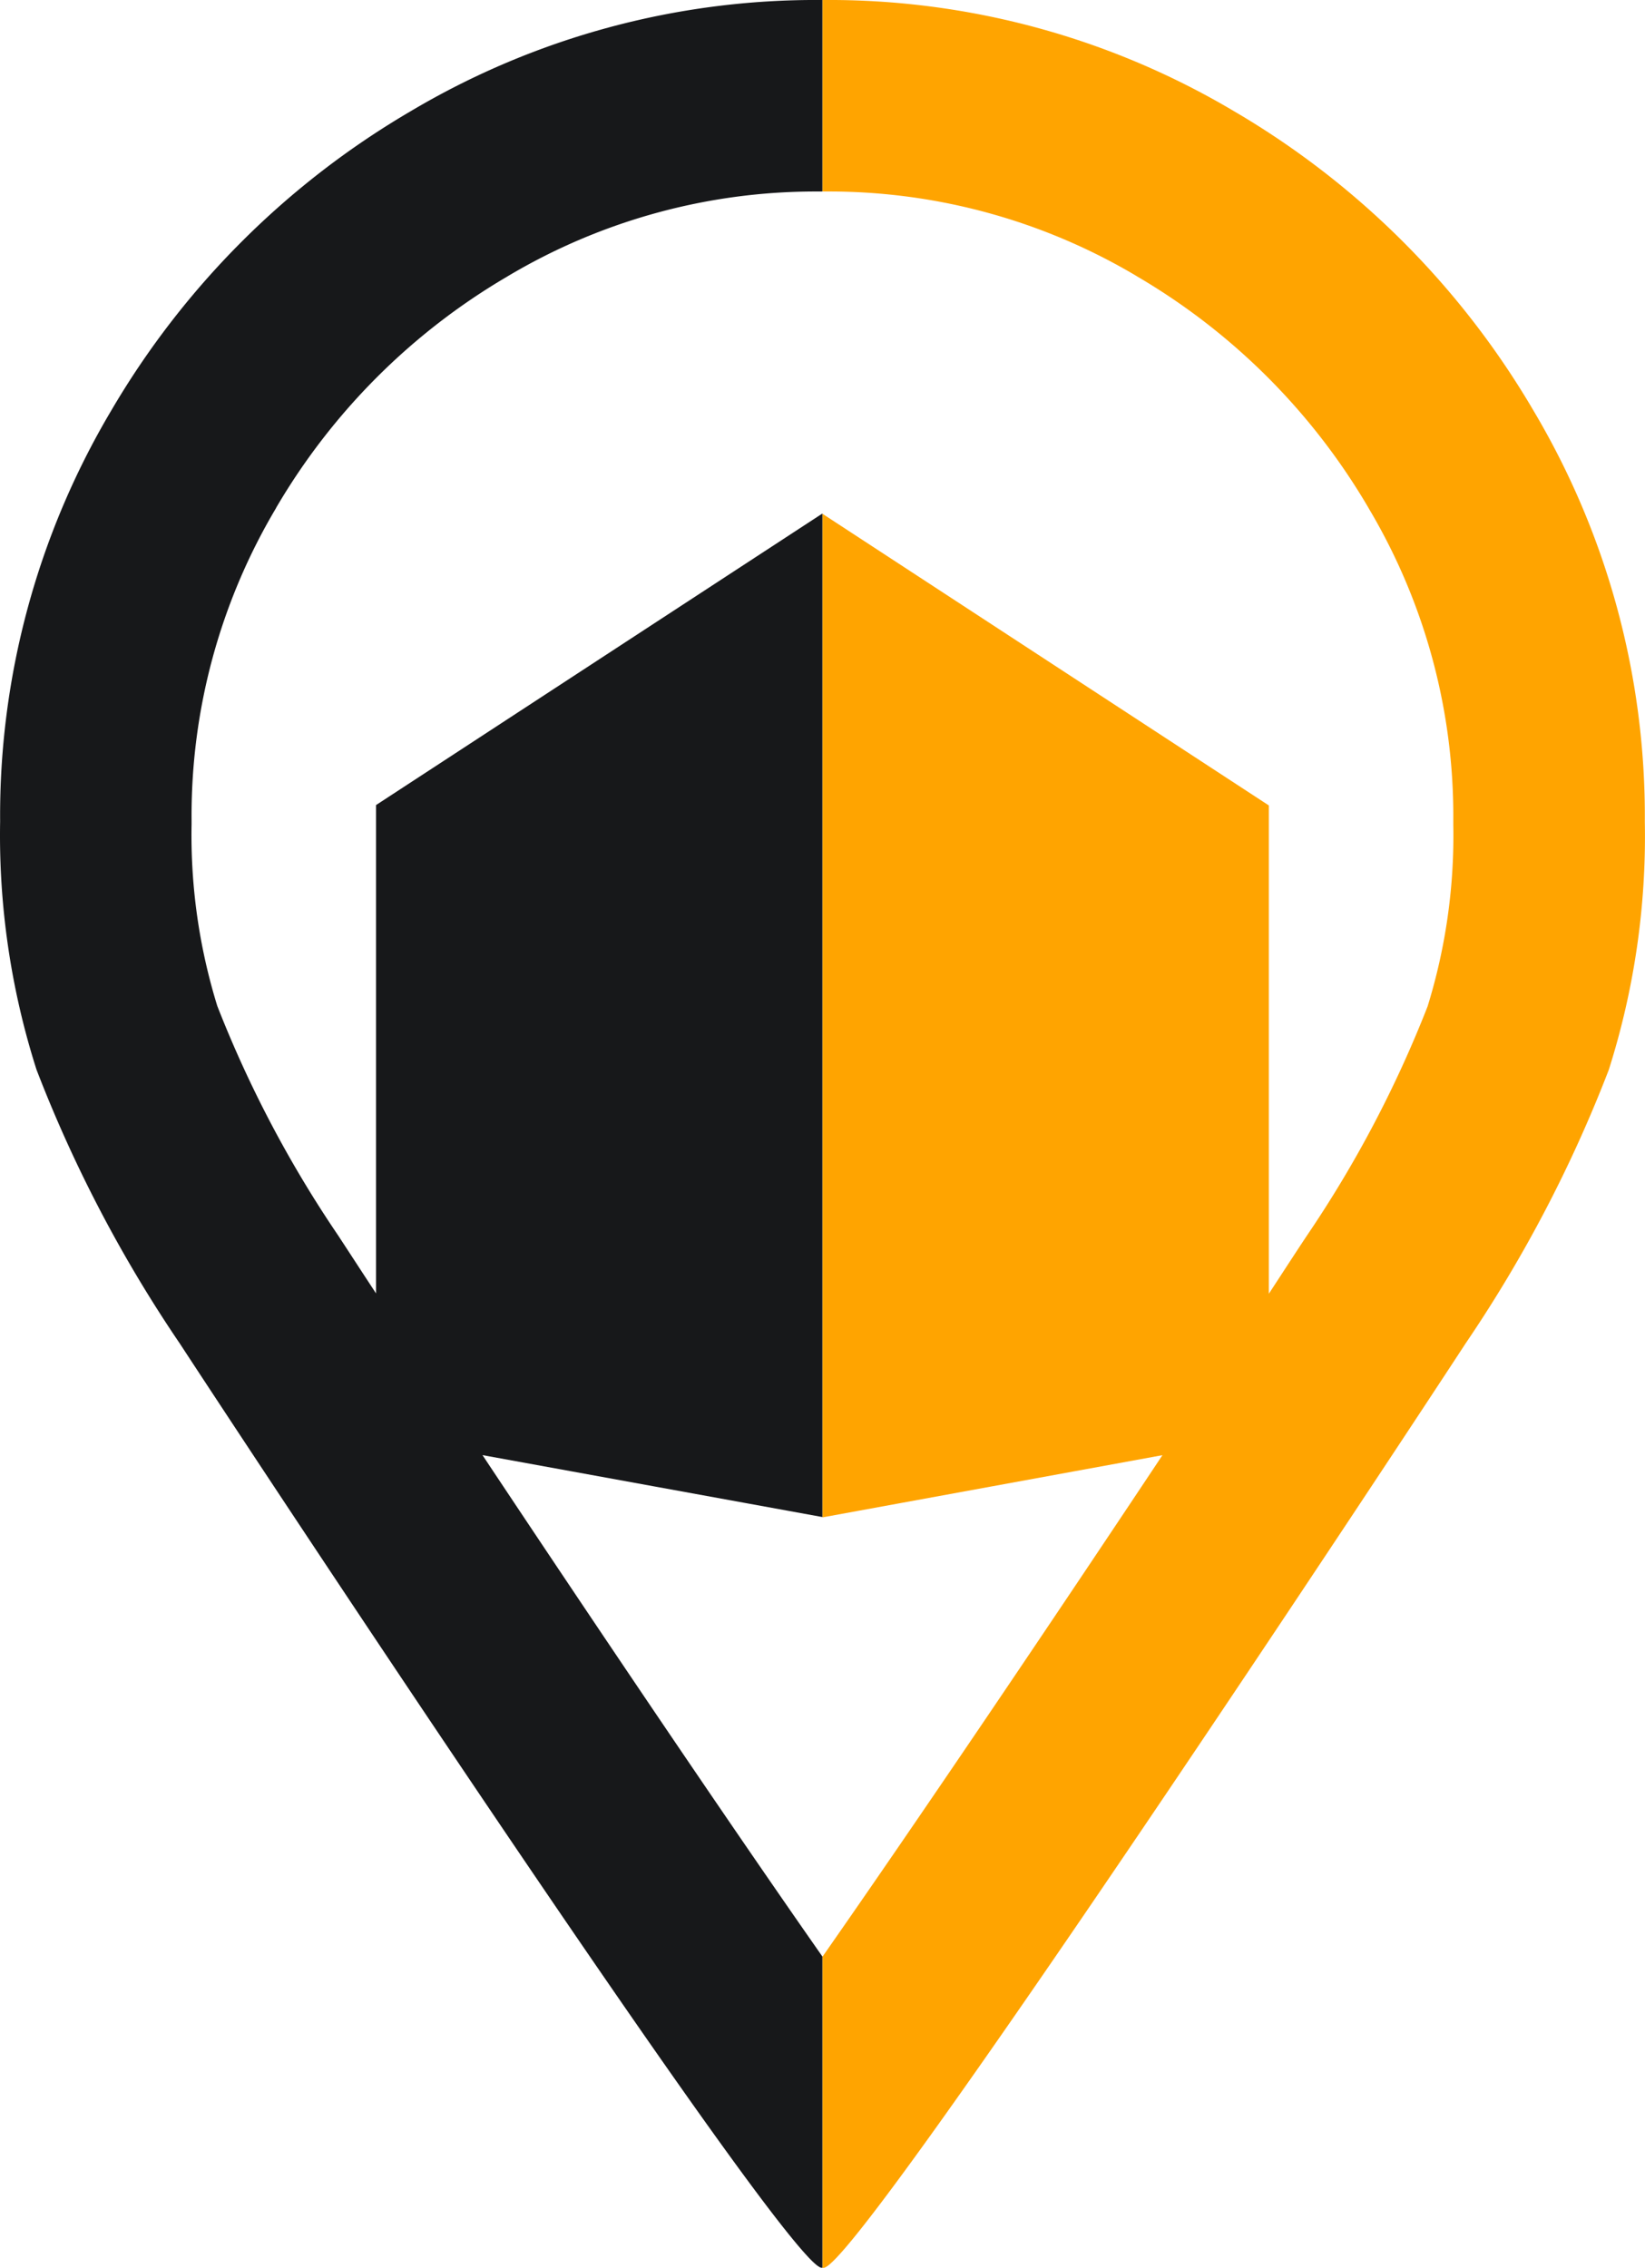
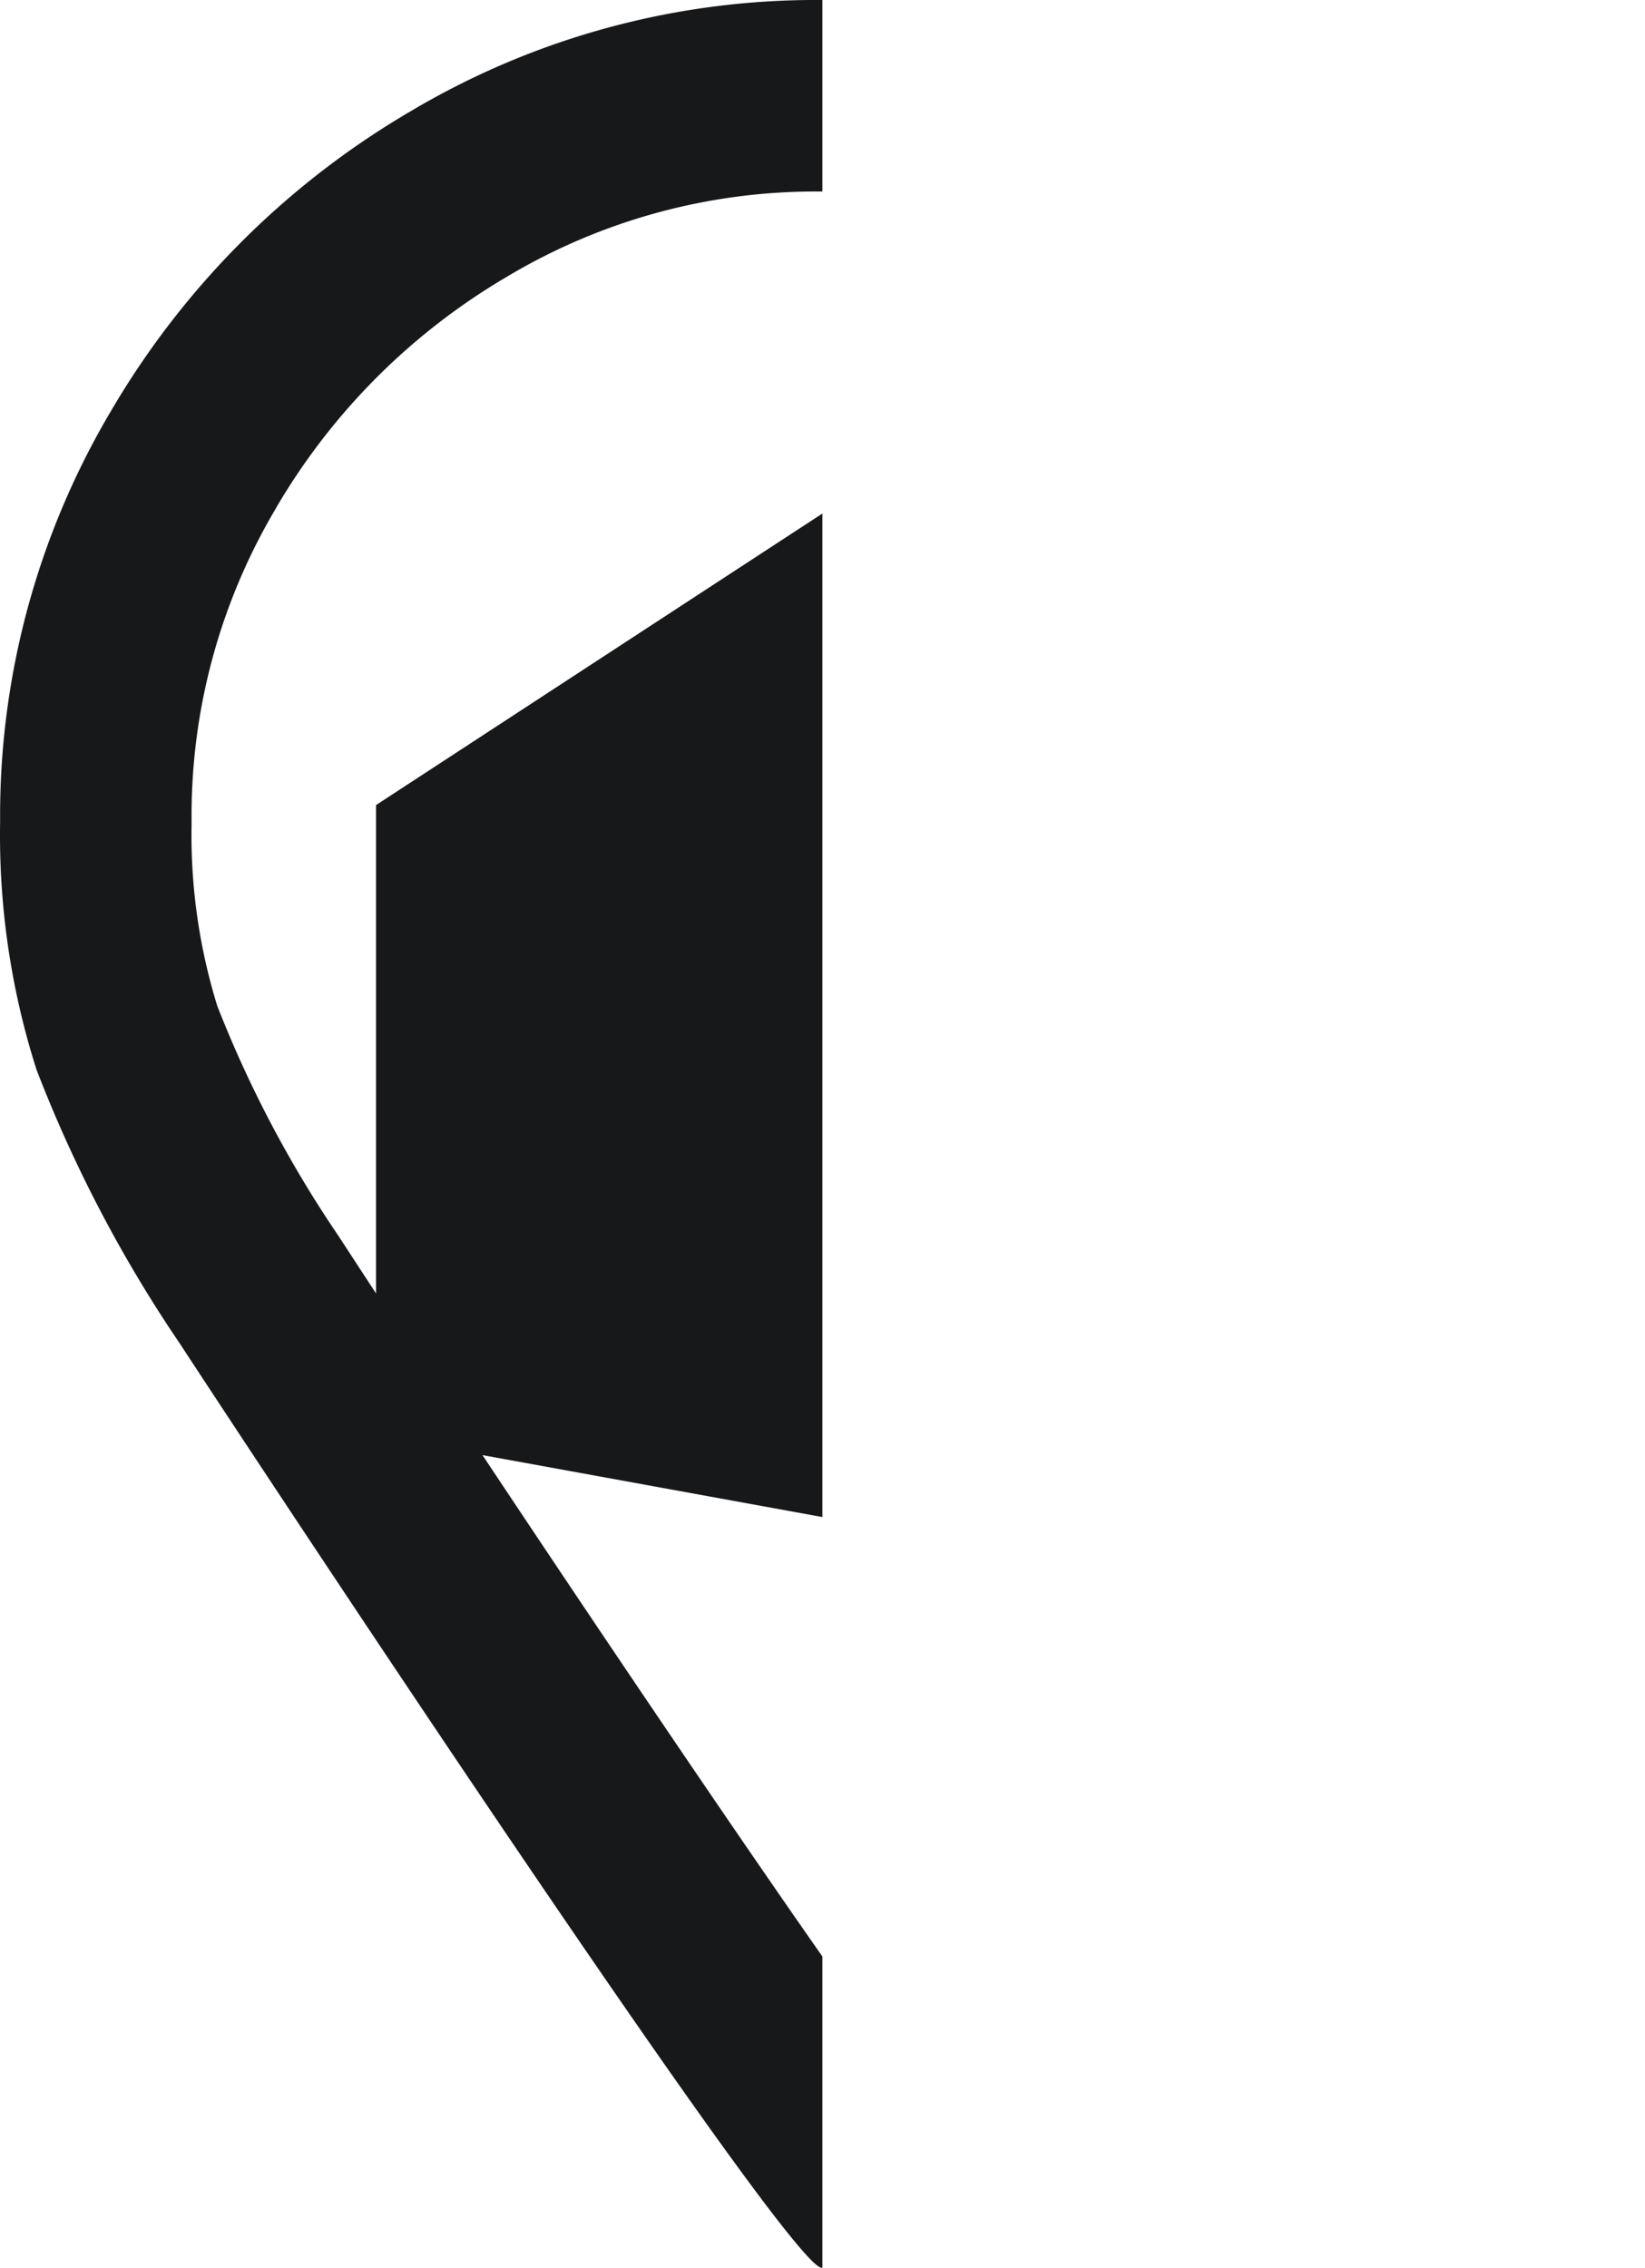
<svg xmlns="http://www.w3.org/2000/svg" width="26.808" height="36.949" viewBox="0 0 26.808 36.949">
  <g id="mobile-LeadsNearby-map-pointer" transform="translate(-0.001 -0.001)">
-     <path id="Path_110920" data-name="Path 110920" d="M102.6,542.168a12.921,12.921,0,0,0-1.812-6.69,13.639,13.639,0,0,0-4.881-4.881,12.92,12.92,0,0,0-6.693-1.813H89.2v3.12h.111a9.8,9.8,0,0,1,5,1.374l.019.012a10.539,10.539,0,0,1,3.764,3.764l.01.018a9.8,9.8,0,0,1,1.375,5.074v.079a9.417,9.417,0,0,1-.419,2.956,18.924,18.924,0,0,1-1.971,3.741l-.032.048c-.185.28-.379.579-.584.893v-7.956L89.2,537.156v16.35l5.539-1.013c-1.848,2.779-3.982,5.942-5.539,8.169v5.071h.018c.558,0,9.669-13.846,10.459-15.057a22.007,22.007,0,0,0,2.336-4.462,12.562,12.562,0,0,0,.587-4.046Z" transform="translate(-75.794 -528.783)" fill="#ffa400" />
    <path id="Path_110921" data-name="Path 110921" d="M59.5,537.053a10.535,10.535,0,0,1,3.764-3.764l.018-.011a9.8,9.8,0,0,1,5.006-1.375H68.4v-3.12h-.018a12.92,12.92,0,0,0-6.693,1.813,13.636,13.636,0,0,0-4.881,4.881A12.919,12.919,0,0,0,55,542.167a12.556,12.556,0,0,0,.593,4.044,22,22,0,0,0,2.336,4.463c.79,1.21,9.9,15.057,10.459,15.057H68.4V560.66h0c-1.558-2.226-3.692-5.39-5.539-8.169L68.4,553.5V537.15l-7.274,4.75v7.956c-.206-.313-.4-.612-.584-.893l-.032-.049a18.912,18.912,0,0,1-1.971-3.741,9.416,9.416,0,0,1-.419-2.956v-.079a9.8,9.8,0,0,1,1.375-5.074Z" transform="translate(-54.997 -528.782)" fill="#17181a" />
  </g>
</svg>